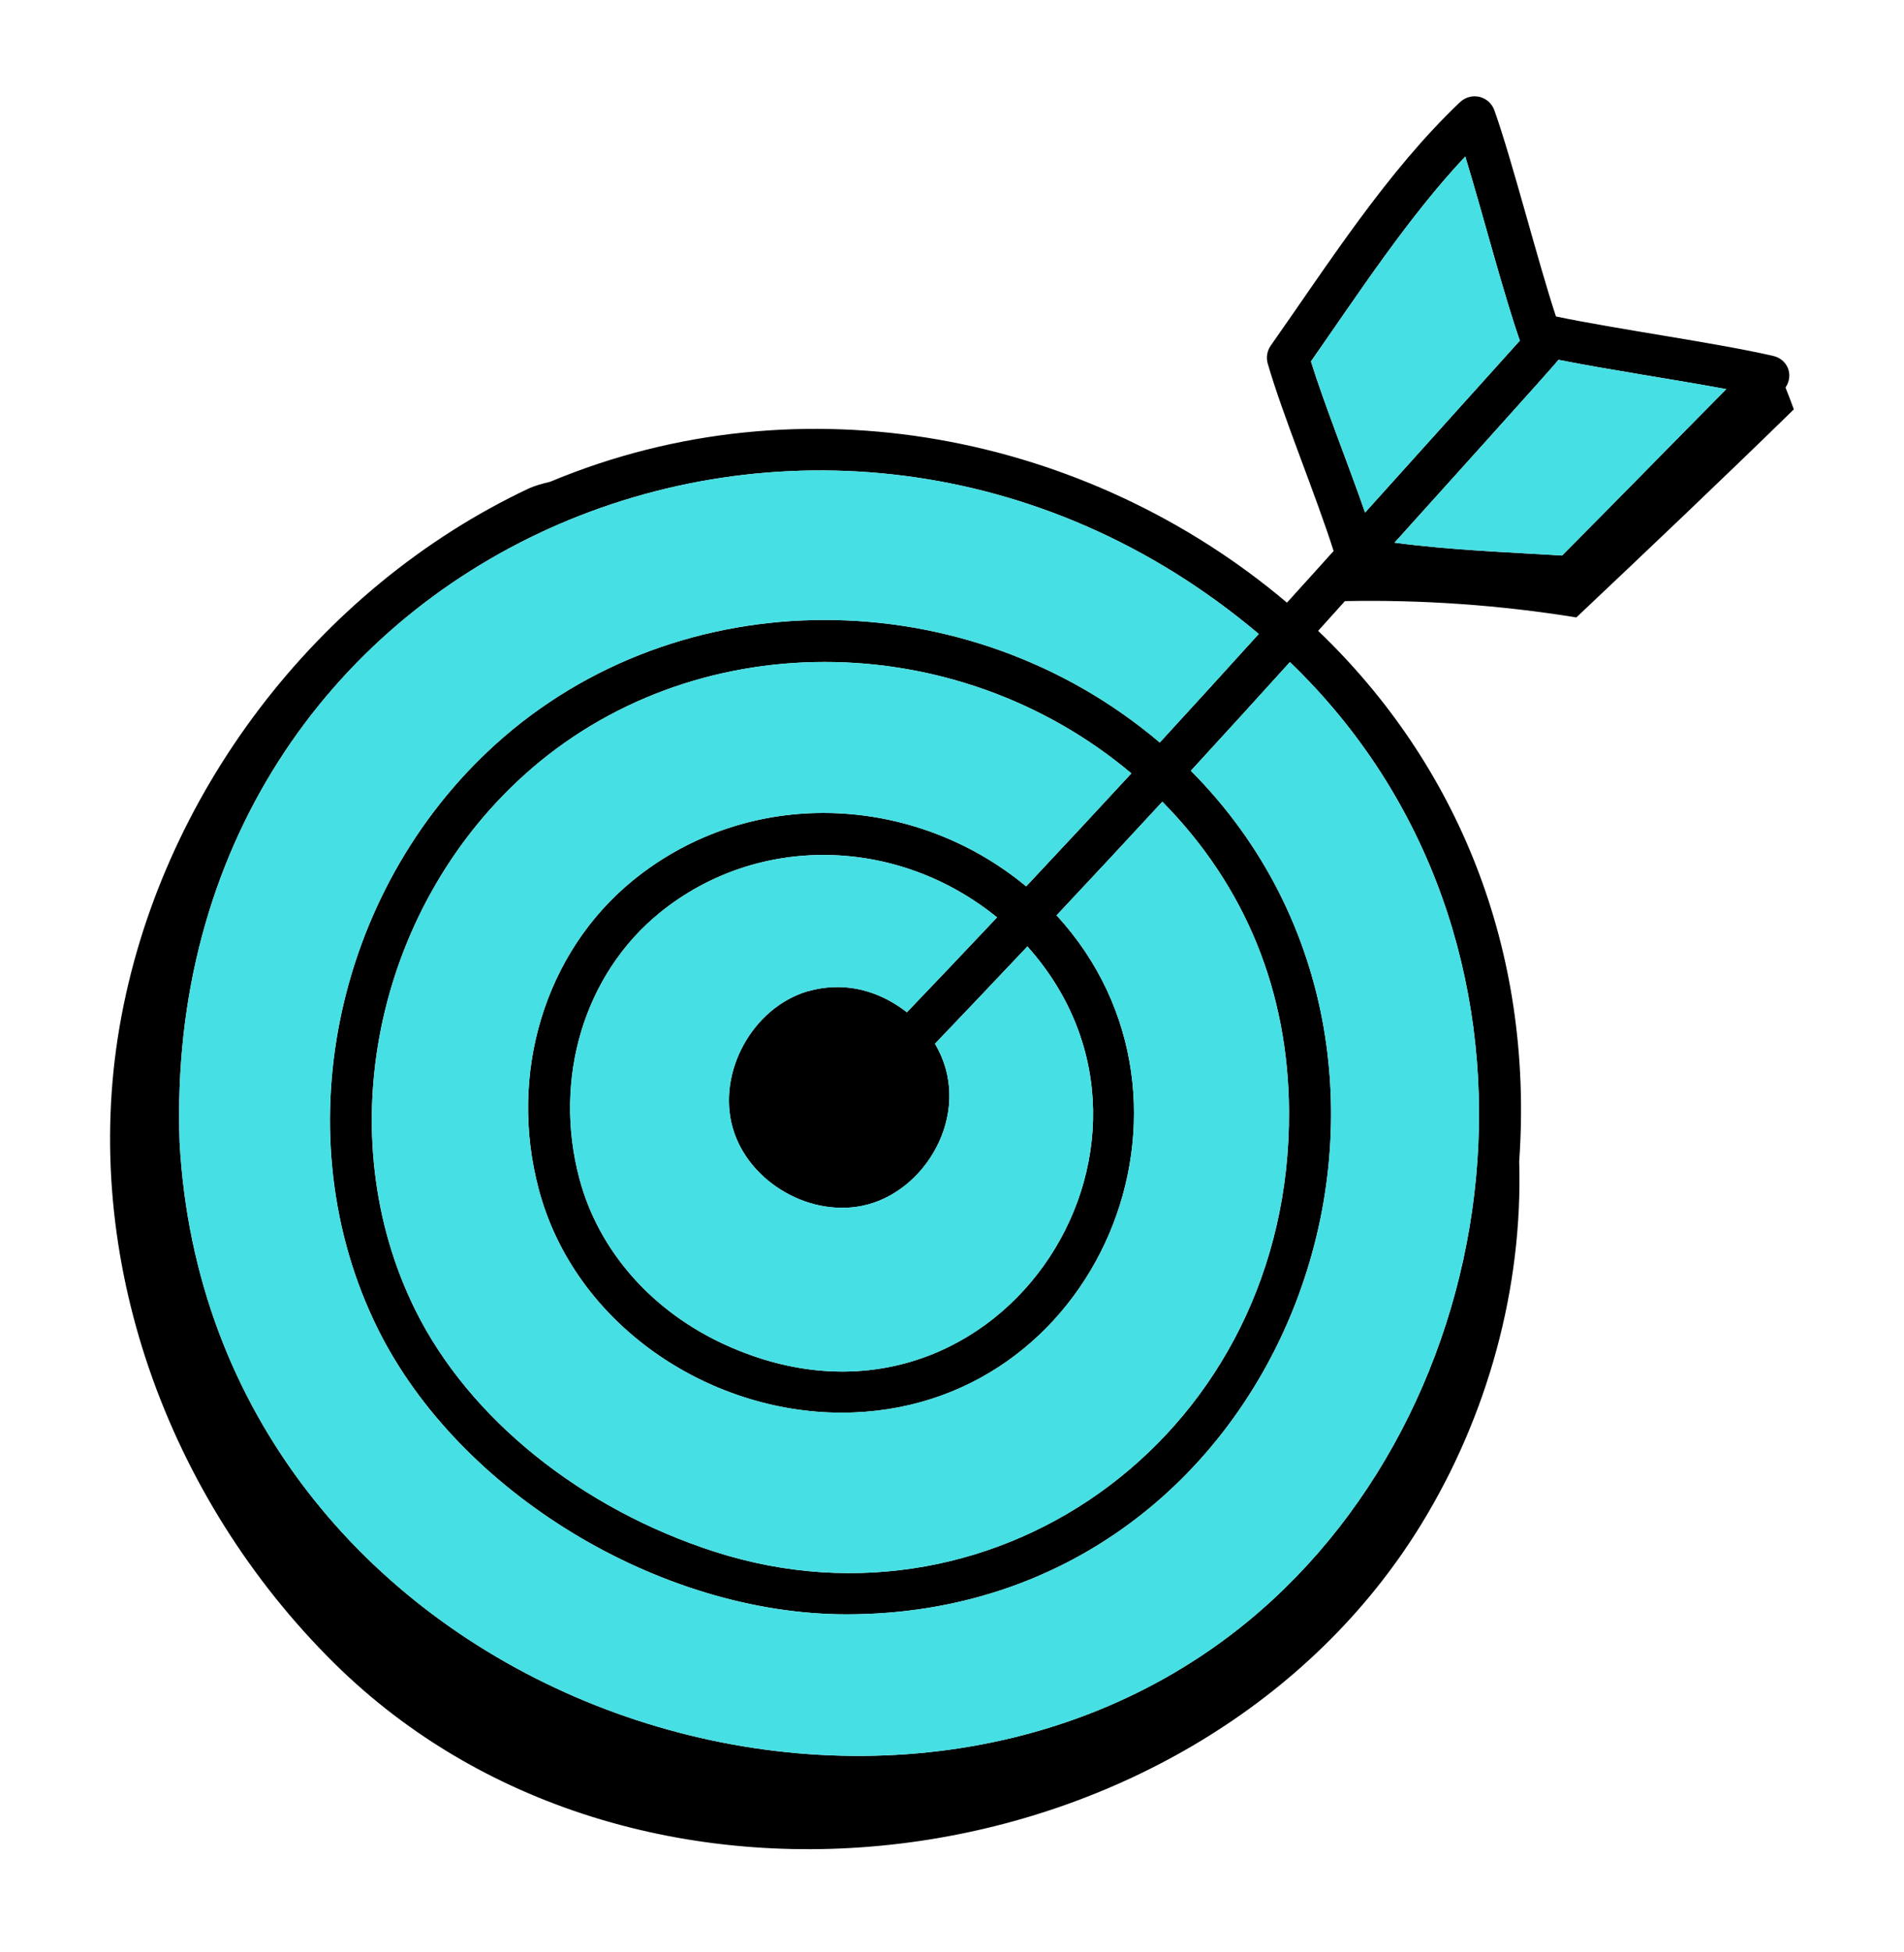
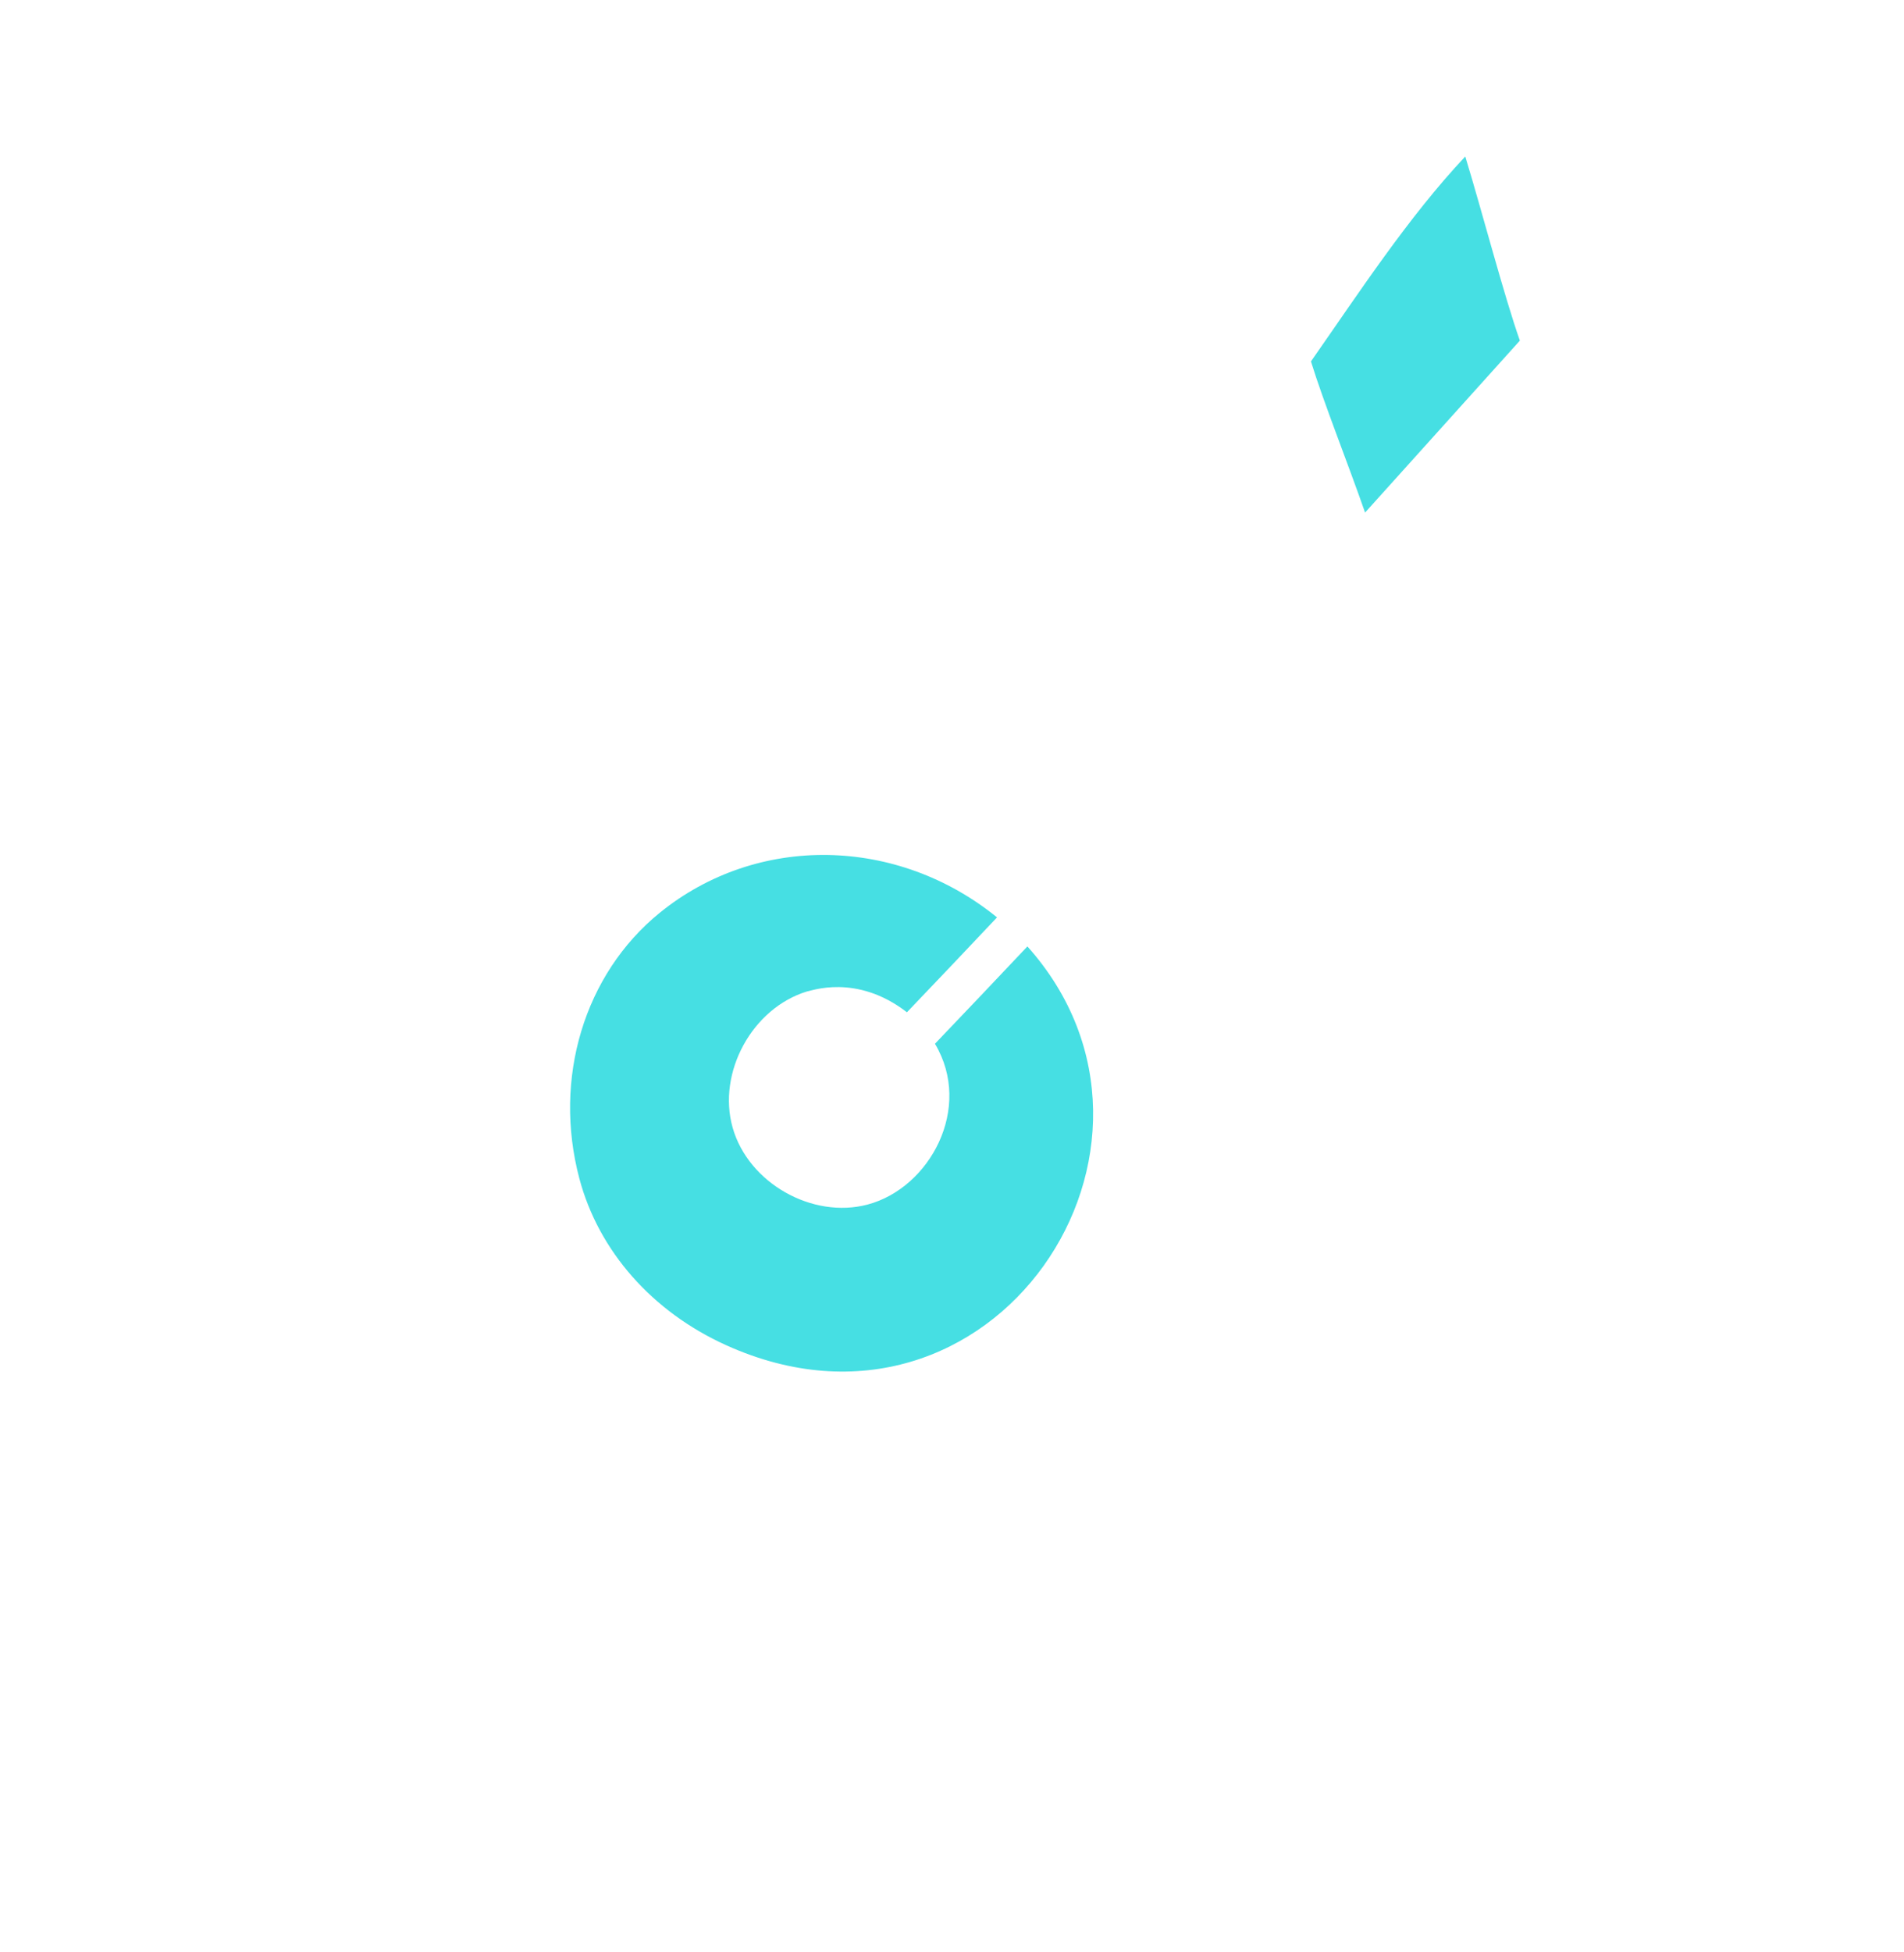
<svg xmlns="http://www.w3.org/2000/svg" width="40" height="41" viewBox="0 0 40 41" fill="none">
-   <path d="M29.851 32.022C31.257 29.736 31.995 27.04 31.916 24.39C32.229 19.931 30.609 16.038 27.692 13.248C27.879 13.039 28.068 12.832 28.255 12.623C29.882 12.592 31.511 12.706 33.117 12.966C34.609 11.556 36.218 10.031 37.686 8.596C37.636 8.459 37.573 8.298 37.511 8.139C37.697 7.855 37.536 7.539 37.254 7.475C36.073 7.201 33.944 6.911 32.688 6.645C32.304 5.485 31.769 3.367 31.394 2.315C31.344 2.175 31.226 2.069 31.081 2.034C30.936 2 30.784 2.041 30.675 2.143C29.139 3.599 27.908 5.537 26.696 7.258C26.62 7.367 26.596 7.505 26.633 7.634C26.939 8.702 27.646 10.4 28.017 11.571C27.693 11.933 27.363 12.294 27.037 12.656C22.866 9.129 16.859 7.901 11.558 10.117C11.385 10.158 11.225 10.204 11.106 10.259C6.657 12.358 3.345 16.712 2.512 21.561C1.678 26.409 3.514 31.451 7.008 34.914C13.429 41.28 25.198 39.589 29.851 32.022ZM36.266 8.172C35.217 9.231 33.842 10.637 32.816 11.666C31.703 11.596 30.504 11.556 29.297 11.396C30.043 10.565 32.652 7.681 32.741 7.556C33.774 7.762 35.189 7.971 36.266 8.172ZM30.783 3.286C31.128 4.412 31.6 6.221 31.93 7.153L28.678 10.764C28.32 9.736 27.809 8.456 27.541 7.59C28.542 6.159 29.584 4.561 30.783 3.286ZM26.444 13.313C25.755 14.075 25.062 14.834 24.365 15.593C20.324 12.166 14.262 12.143 10.406 15.634C6.986 18.731 5.947 23.892 7.937 27.905C9.646 31.352 13.877 33.901 17.784 33.901C27.098 33.901 31.206 22.404 25.018 16.186C25.716 15.427 26.409 14.666 27.099 13.904C33.094 19.666 31.9 29.374 26.217 34.048C18.407 40.471 4.393 35.453 3.773 23.983C3.338 11.531 17.345 5.64 26.444 13.313ZM19.053 21.258C17.987 20.432 17.018 20.819 16.959 20.819C15.805 21.167 15.063 22.522 15.392 23.682C15.721 24.841 17.064 25.605 18.229 25.295C19.532 24.948 20.448 23.268 19.642 21.919C20.291 21.24 20.938 20.56 21.584 19.875C25.333 24.066 20.853 30.777 15.257 28.25C13.701 27.547 12.576 26.271 12.172 24.751C11.613 22.648 12.275 20.457 13.858 19.17C15.909 17.503 18.852 17.564 20.946 19.265C20.316 19.933 19.686 20.597 19.053 21.258ZM21.558 18.614C19.209 16.667 15.746 16.498 13.301 18.485C11.45 19.991 10.671 22.54 11.319 24.977C12.07 27.802 14.861 29.666 17.679 29.666C23.06 29.666 25.786 23.131 22.197 19.222C22.941 18.43 23.682 17.635 24.419 16.836C26.188 18.628 27.063 20.85 27.08 23.324C27.126 30.059 20.988 34.5 15.027 32.59C12.211 31.687 9.856 29.789 8.727 27.514C6.909 23.847 7.865 19.126 10.999 16.288C14.531 13.09 20.078 13.136 23.768 16.241C23.035 17.035 22.298 17.826 21.558 18.614Z" fill="black" />
  <path d="M30.783 3.286C31.128 4.412 31.6 6.221 31.93 7.153L28.678 10.764C28.32 9.736 27.809 8.456 27.541 7.59C28.542 6.159 29.584 4.561 30.783 3.286Z" fill="#46DFE3" />
-   <path d="M36.266 8.172C35.217 9.231 33.842 10.637 32.816 11.666C31.703 11.596 30.504 11.556 29.297 11.396C30.043 10.565 32.652 7.681 32.741 7.556C33.774 7.762 35.189 7.971 36.266 8.172Z" fill="#46DFE3" />
  <path d="M19.053 21.258C17.987 20.432 17.018 20.819 16.959 20.819C15.805 21.167 15.063 22.522 15.392 23.682C15.721 24.841 17.064 25.605 18.229 25.295C19.532 24.948 20.448 23.268 19.642 21.919C20.291 21.24 20.938 20.56 21.584 19.875C25.333 24.066 20.853 30.777 15.257 28.25C13.701 27.547 12.576 26.271 12.172 24.751C11.613 22.648 12.275 20.457 13.858 19.17C15.909 17.503 18.852 17.564 20.946 19.265C20.316 19.933 19.686 20.597 19.053 21.258Z" fill="#46DFE3" />
-   <path d="M21.558 18.614C19.209 16.667 15.746 16.498 13.301 18.485C11.45 19.991 10.671 22.54 11.319 24.977C12.07 27.802 14.861 29.666 17.679 29.666C23.06 29.666 25.786 23.131 22.197 19.222C22.941 18.43 23.682 17.635 24.419 16.836C26.188 18.628 27.063 20.85 27.08 23.324C27.126 30.059 20.988 34.5 15.027 32.59C12.211 31.687 9.856 29.789 8.727 27.514C6.909 23.847 7.865 19.126 10.999 16.288C14.531 13.09 20.078 13.136 23.768 16.241C23.035 17.035 22.298 17.826 21.558 18.614Z" fill="#46DFE3" />
-   <path d="M26.444 13.313C25.755 14.075 25.062 14.834 24.365 15.593C20.324 12.166 14.262 12.143 10.406 15.634C6.986 18.731 5.947 23.892 7.937 27.905C9.646 31.352 13.877 33.901 17.784 33.901C27.098 33.901 31.206 22.404 25.018 16.186C25.716 15.427 26.409 14.666 27.099 13.904C33.094 19.666 31.9 29.374 26.217 34.048C18.407 40.471 4.393 35.453 3.773 23.983C3.338 11.531 17.345 5.64 26.444 13.313Z" fill="#46DFE3" />
</svg>